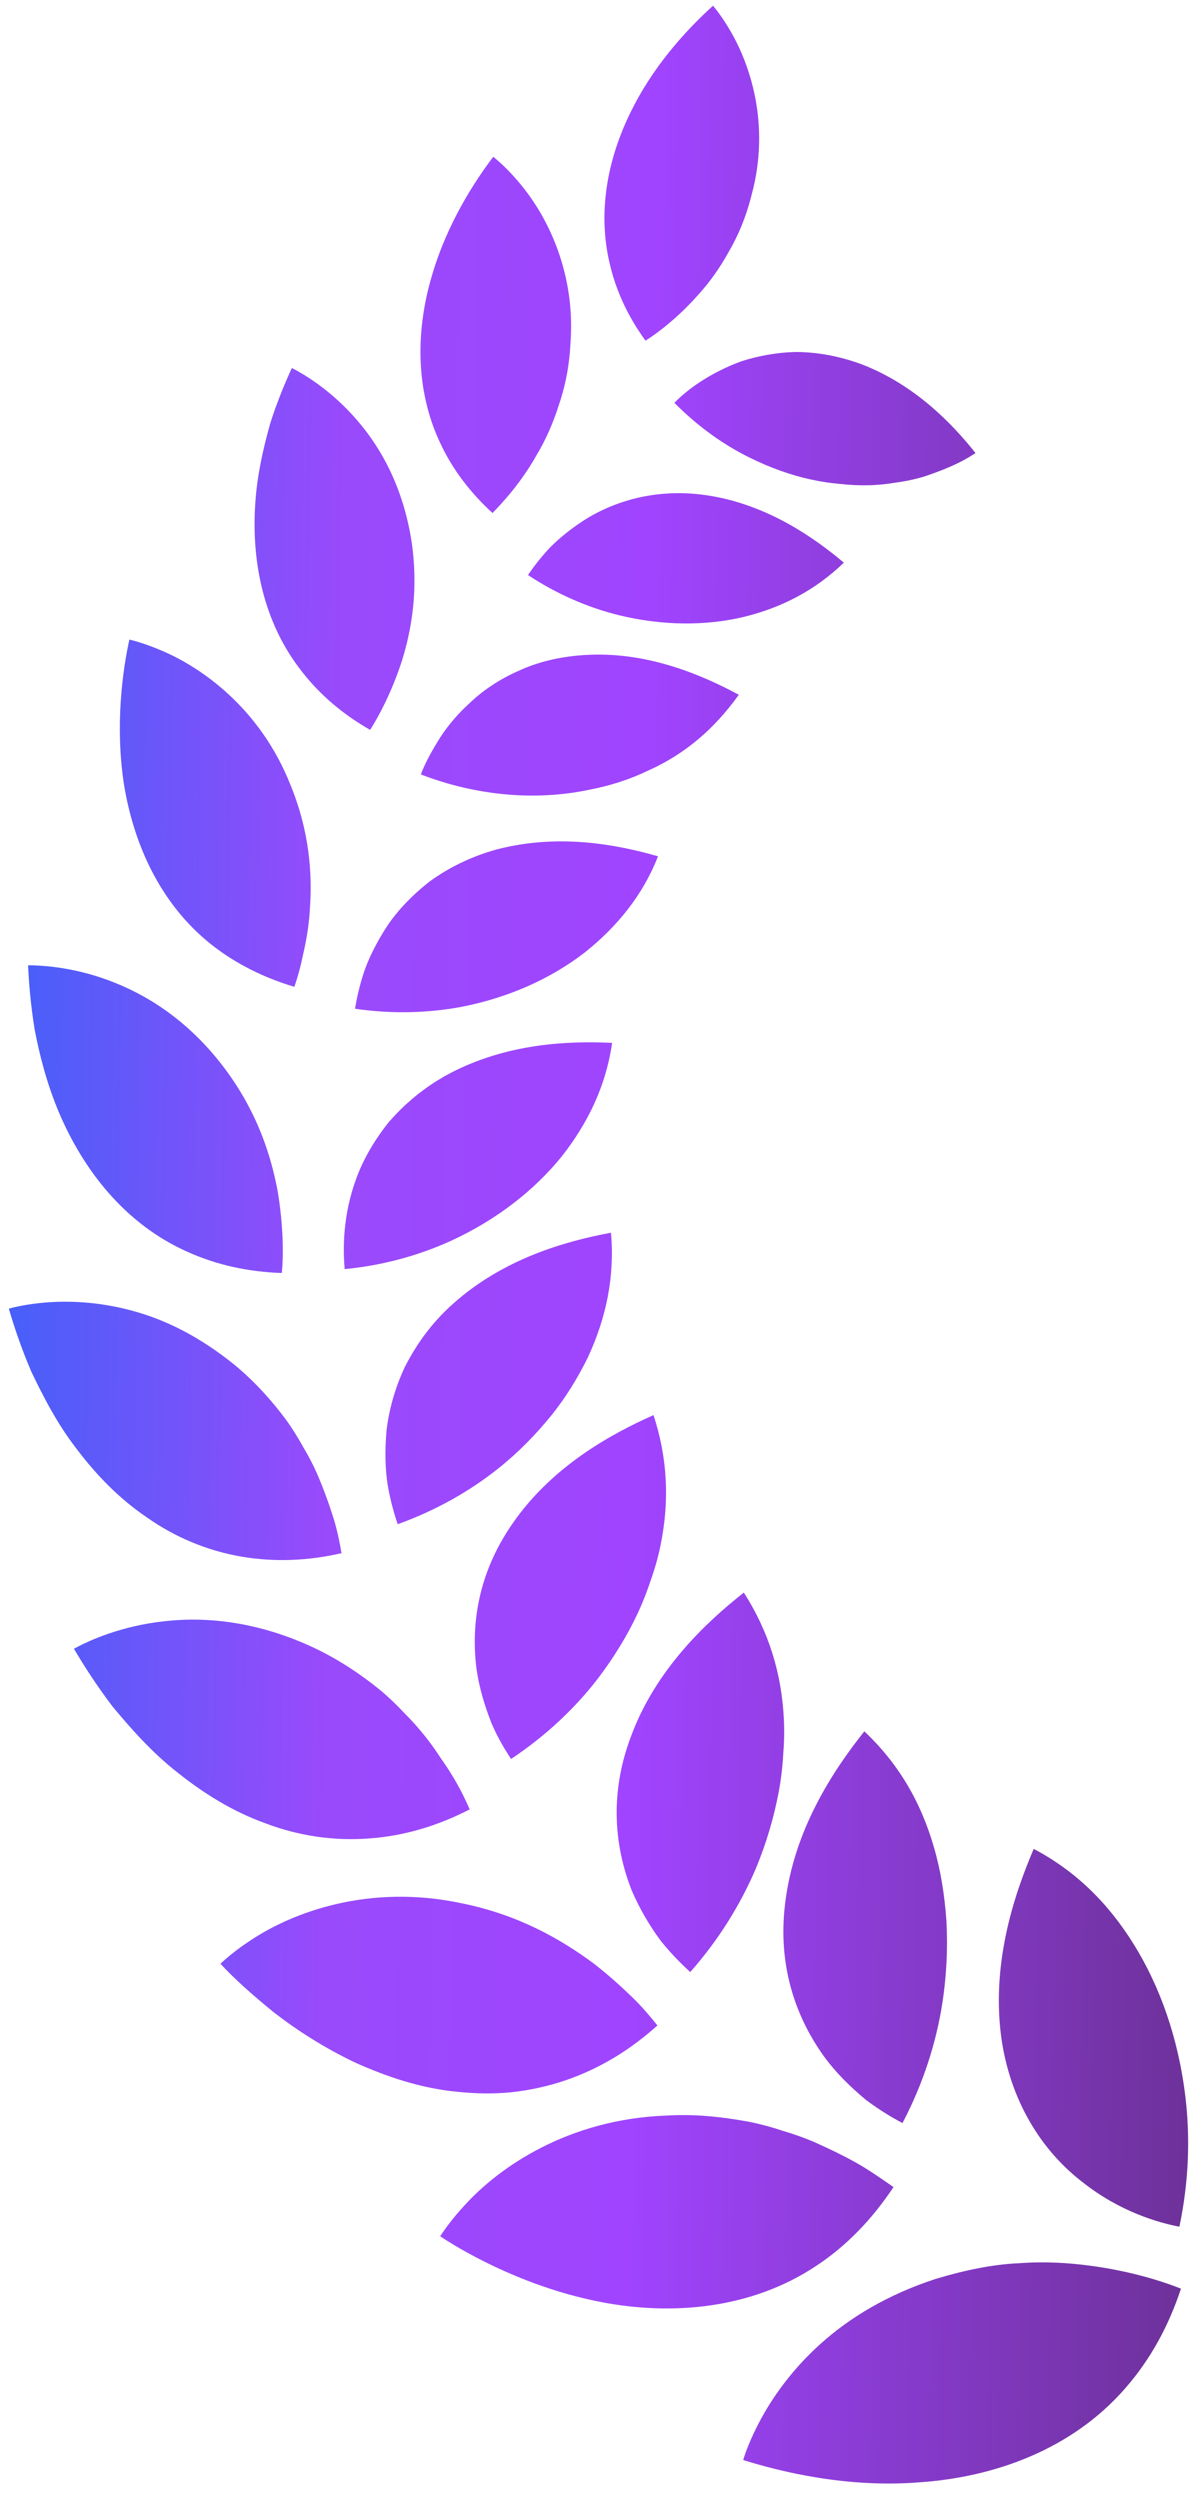
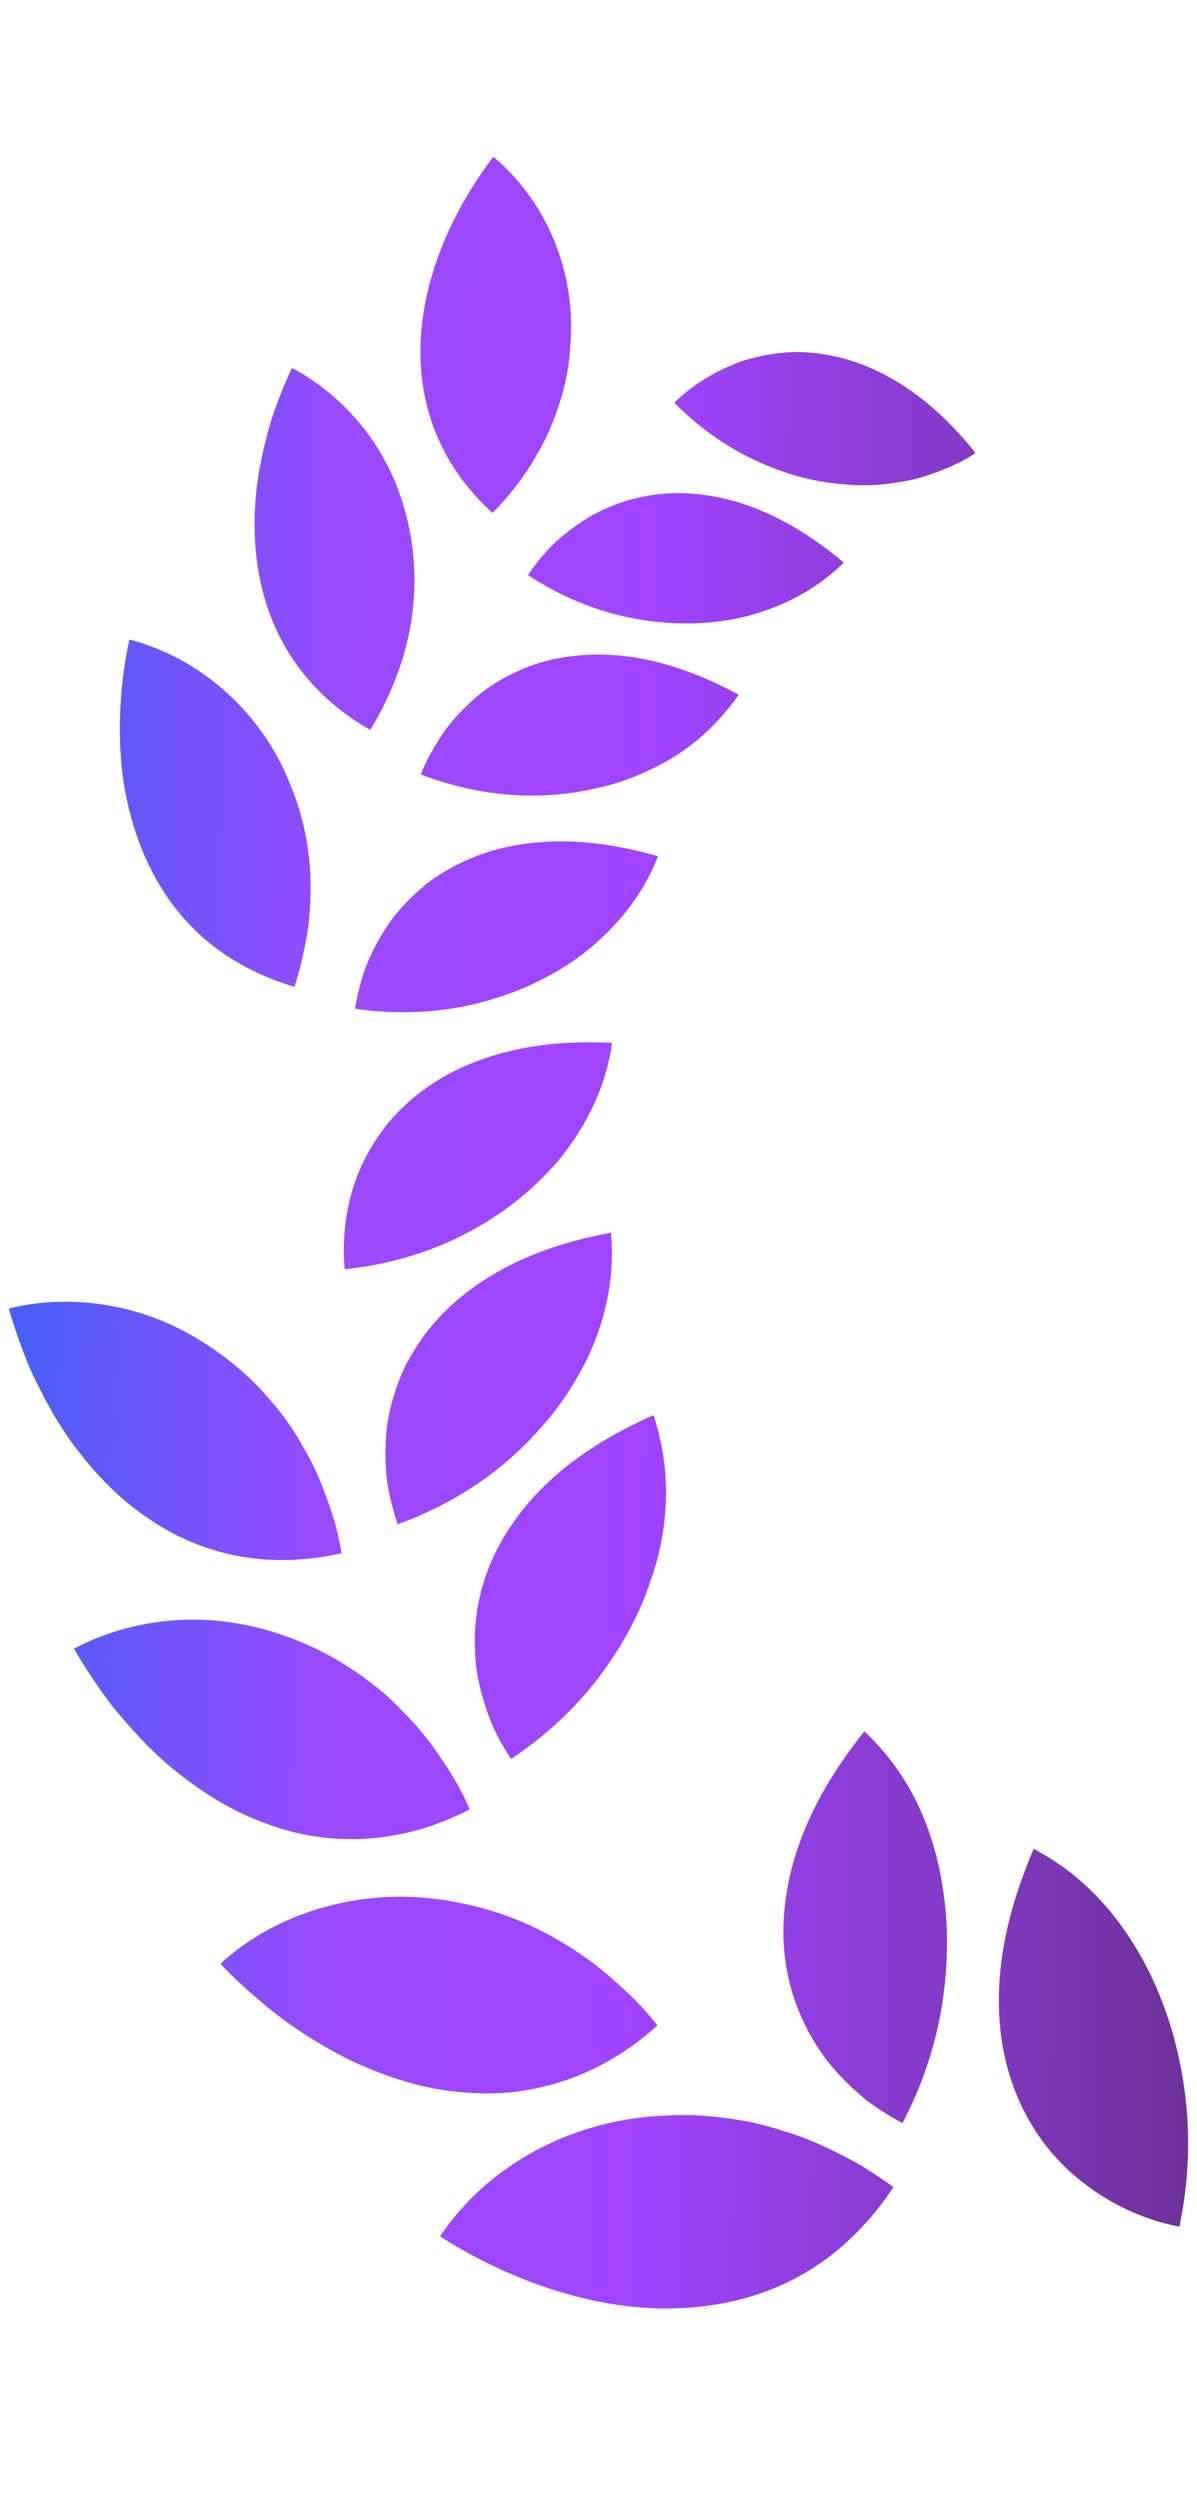
<svg xmlns="http://www.w3.org/2000/svg" width="68" height="142" viewBox="0 0 68 142" fill="none">
  <path d="M67 126.486C67.543 123.902 67.614 121.422 67.345 119.147C66.947 115.764 65.885 112.834 64.431 110.483C62.967 108.113 61.116 106.288 58.724 105.025C57.565 107.742 56.272 111.673 56.914 115.968C57.501 119.699 59.422 122.374 61.513 123.967C63.593 125.618 65.779 126.257 67 126.486Z" fill="url(#paint0_linear_868_1806)" />
-   <path d="M67.089 130.007C66.394 132.114 65.361 134.023 63.928 135.66C60.899 139.146 56.49 140.706 52.31 141.001C48.116 141.354 44.279 140.385 42.219 139.74C42.366 139.252 42.655 138.496 43.132 137.591C43.833 136.251 44.966 134.616 46.62 133.135C48.272 131.65 50.422 130.345 53.158 129.451C54.823 128.95 56.422 128.624 57.871 128.563C59.337 128.45 60.684 128.538 61.896 128.698C64.317 129.011 66.213 129.653 67.089 130.007Z" fill="url(#paint1_linear_868_1806)" />
  <path d="M49.102 98.347C51.027 100.166 52.314 102.34 53.062 104.956C53.441 106.251 53.666 107.673 53.767 109.14C53.846 110.637 53.778 112.214 53.528 113.827C53.177 116.039 52.458 118.333 51.27 120.599C50.731 120.318 50 119.888 49.195 119.286C48.42 118.639 47.559 117.839 46.803 116.805C45.304 114.719 44.147 111.801 44.604 108.111C45.104 103.931 47.331 100.574 49.102 98.347Z" fill="url(#paint2_linear_868_1806)" />
  <path d="M50.758 124.237C49.57 126.027 48.104 127.573 46.362 128.716C42.644 131.187 38.122 131.54 34.134 130.764C30.151 129.996 26.754 128.187 25.005 127.032C25.269 126.623 25.726 125.992 26.384 125.281C28.368 123.089 32.291 120.378 37.857 120.173C39.579 120.073 41.089 120.264 42.502 120.517C43.2 120.654 43.855 120.834 44.469 121.041C45.099 121.224 45.687 121.437 46.233 121.668C47.313 122.149 48.272 122.625 49.038 123.087C49.798 123.558 50.384 123.977 50.758 124.237Z" fill="url(#paint3_linear_868_1806)" />
-   <path d="M42.257 90.465C43.668 92.678 44.41 95.047 44.532 97.692C44.565 98.348 44.547 99.03 44.489 99.727C44.451 100.404 44.366 101.102 44.234 101.816C43.959 103.253 43.536 104.715 42.922 106.18C42.067 108.172 40.849 110.168 39.213 112.021C38.77 111.625 38.183 111.044 37.568 110.287C36.978 109.505 36.38 108.528 35.891 107.395C34.976 105.074 34.562 102.064 35.828 98.684C37.217 94.87 40.097 92.166 42.257 90.465Z" fill="url(#paint4_linear_868_1806)" />
  <path d="M37.348 115.053C35.794 116.453 34.071 117.503 32.137 118.168C31.115 118.516 30.078 118.739 29.035 118.851C28.003 118.953 26.983 118.929 25.963 118.821C23.904 118.624 21.981 117.973 20.184 117.167C18.426 116.332 16.832 115.307 15.536 114.294C14.263 113.263 13.203 112.296 12.524 111.548C12.871 111.222 13.45 110.733 14.225 110.227C16.607 108.633 20.952 106.991 26.218 108.113C29.461 108.767 31.855 110.155 33.716 111.526C34.624 112.229 35.384 112.936 36.01 113.54C36.625 114.152 37.063 114.707 37.348 115.053Z" fill="url(#paint5_linear_868_1806)" />
  <path d="M37.125 80.385C37.917 82.805 38.045 85.236 37.527 87.766C37.401 88.395 37.224 89.033 36.999 89.677C36.788 90.315 36.551 90.947 36.253 91.588C35.663 92.865 34.876 94.155 33.949 95.371C32.667 97.029 31.034 98.585 29.032 99.919C28.716 99.433 28.289 98.752 27.917 97.878C27.572 96.99 27.226 95.94 27.063 94.747C26.768 92.348 27.118 89.42 29.11 86.555C31.335 83.315 34.685 81.468 37.125 80.385Z" fill="url(#paint6_linear_868_1806)" />
  <path d="M26.681 102.781C24.893 103.702 23.017 104.277 21.052 104.426C18.959 104.598 16.941 104.276 15.109 103.583C13.236 102.916 11.569 101.872 10.094 100.694C8.6 99.526 7.418 98.167 6.393 96.937C5.434 95.676 4.701 94.509 4.201 93.657C5.034 93.194 6.903 92.352 9.348 92.093C11.815 91.813 14.747 92.141 17.887 93.626C19.325 94.315 20.51 95.128 21.555 95.969C22.068 96.394 22.525 96.835 22.941 97.28C23.378 97.713 23.768 98.151 24.116 98.587C24.465 99.022 24.77 99.453 25.038 99.869C25.326 100.273 25.576 100.662 25.791 101.025C26.221 101.751 26.508 102.373 26.681 102.781Z" fill="url(#paint7_linear_868_1806)" />
  <path d="M34.709 70.023C34.931 72.51 34.441 74.856 33.391 77.12C32.825 78.258 32.164 79.359 31.302 80.428C30.424 81.501 29.442 82.515 28.266 83.449C26.679 84.705 24.776 85.796 22.594 86.582C22.41 86.052 22.192 85.306 22.032 84.403C21.881 83.499 21.858 82.418 21.957 81.266C22.094 80.106 22.429 78.856 23.011 77.623C23.655 76.377 24.498 75.156 25.766 74.034C28.625 71.488 32.128 70.505 34.709 70.023Z" fill="url(#paint8_linear_868_1806)" />
  <path d="M19.401 88.227C17.497 88.665 15.608 88.743 13.733 88.427C11.737 88.085 9.918 87.301 8.369 86.213C6.774 85.139 5.456 83.765 4.358 82.311C3.234 80.863 2.451 79.314 1.781 77.921C1.178 76.517 0.769 75.253 0.501 74.337C0.937 74.216 1.623 74.075 2.479 73.998C3.818 73.876 5.58 73.931 7.479 74.447C9.401 74.957 11.355 75.933 13.345 77.546C14.527 78.532 15.446 79.576 16.223 80.613C16.603 81.133 16.923 81.656 17.209 82.171C17.515 82.68 17.776 83.185 17.997 83.676C18.424 84.662 18.744 85.581 18.984 86.362C19.213 87.146 19.328 87.802 19.401 88.227Z" fill="url(#paint9_linear_868_1806)" />
  <path d="M34.773 59.24C34.429 61.663 33.408 63.788 31.909 65.695C30.372 67.587 28.262 69.267 25.631 70.479C23.839 71.296 21.814 71.874 19.582 72.092C19.484 71.008 19.455 69.07 20.238 66.95C20.619 65.893 21.247 64.798 22.062 63.772C22.942 62.749 24.041 61.795 25.46 61.021C28.739 59.272 32.225 59.118 34.773 59.24Z" fill="url(#paint10_linear_868_1806)" />
-   <path d="M16.007 72.313C14.139 72.25 12.336 71.87 10.663 71.115C7.063 69.522 4.715 66.411 3.342 63.178C2.664 61.568 2.247 59.939 1.969 58.484C1.735 57.034 1.634 55.757 1.597 54.834C2.518 54.831 4.429 54.972 6.552 55.836C8.7 56.696 10.986 58.253 12.884 60.856C14.637 63.256 15.399 65.644 15.781 67.698C16.116 69.746 16.103 71.464 16.007 72.313Z" fill="url(#paint11_linear_868_1806)" />
  <path d="M37.38 48.642C36.513 50.864 35.05 52.648 33.207 54.116C31.327 55.561 28.951 56.663 26.204 57.197C24.341 57.54 22.303 57.614 20.17 57.301C20.253 56.776 20.403 56.062 20.669 55.247C20.939 54.433 21.394 53.531 21.98 52.624C22.581 51.72 23.422 50.838 24.424 50.061C25.472 49.299 26.741 48.659 28.232 48.247C31.72 47.344 35.008 47.96 37.38 48.642Z" fill="url(#paint12_linear_868_1806)" />
  <path d="M16.722 56.056C14.99 55.538 13.394 54.752 12.001 53.65C9.045 51.303 7.57 47.849 7.035 44.514C6.533 41.195 6.965 38.059 7.351 36.329C7.759 36.428 8.367 36.613 9.079 36.914C11.404 37.869 14.775 40.211 16.506 44.598C17.59 47.248 17.75 49.66 17.602 51.668C17.546 52.674 17.372 53.567 17.197 54.314C17.043 55.065 16.859 55.664 16.722 56.056Z" fill="url(#paint13_linear_868_1806)" />
  <path d="M41.971 39.466C40.617 41.356 38.968 42.811 36.839 43.764C35.815 44.26 34.681 44.634 33.445 44.867C32.25 45.12 30.954 45.233 29.593 45.181C27.76 45.106 25.848 44.737 23.911 43.994C24.08 43.505 24.406 42.877 24.835 42.169C25.258 41.456 25.855 40.695 26.633 39.982C27.383 39.256 28.34 38.595 29.482 38.096C30.597 37.582 31.943 37.259 33.452 37.196C36.865 37.04 39.922 38.362 41.971 39.466Z" fill="url(#paint14_linear_868_1806)" />
  <path d="M21.027 41.46C19.515 40.599 18.203 39.5 17.156 38.156C14.901 35.301 14.272 31.744 14.508 28.512C14.618 26.896 14.978 25.394 15.345 24.07C15.755 22.774 16.221 21.686 16.581 20.905C17.356 21.297 18.881 22.237 20.27 23.853C21.684 25.476 22.887 27.708 23.366 30.662C23.786 33.375 23.411 35.681 22.833 37.536C22.239 39.376 21.461 40.78 21.027 41.46Z" fill="url(#paint15_linear_868_1806)" />
  <path d="M47.937 31.961C46.312 33.534 44.39 34.527 42.229 35.049C40.073 35.559 37.612 35.554 35.09 34.93C33.398 34.502 31.666 33.768 29.993 32.666C30.273 32.251 30.681 31.706 31.225 31.122C31.786 30.551 32.514 29.965 33.366 29.433C35.102 28.397 37.476 27.692 40.346 28.164C43.616 28.706 46.216 30.512 47.937 31.961Z" fill="url(#paint16_linear_868_1806)" />
  <path d="M27.98 29.142C26.737 28.005 25.729 26.697 25.04 25.233C23.526 22.08 23.655 18.604 24.545 15.63C25.416 12.645 27.022 10.218 28.023 8.905C28.688 9.444 29.932 10.646 30.898 12.438C31.868 14.225 32.614 16.644 32.41 19.466C32.347 20.801 32.102 21.982 31.744 23.021C31.406 24.078 30.983 25.021 30.503 25.817C29.593 27.447 28.526 28.576 27.98 29.142Z" fill="url(#paint17_linear_868_1806)" />
  <path d="M55.417 25.734C54.498 26.352 53.487 26.737 52.499 27.07C51.996 27.224 51.478 27.334 50.947 27.405C50.428 27.493 49.905 27.551 49.364 27.564C48.825 27.578 48.272 27.552 47.711 27.489C47.166 27.443 46.61 27.358 46.047 27.234C44.926 26.99 43.762 26.573 42.637 26.02C41.137 25.289 39.67 24.252 38.313 22.884C38.98 22.181 40.321 21.171 42.142 20.514C43.078 20.218 44.131 20.013 45.268 19.994C46.429 20.008 47.683 20.221 48.979 20.705C51.957 21.862 54.063 24.028 55.417 25.734Z" fill="url(#paint18_linear_868_1806)" />
-   <path d="M36.669 19.351C35.719 18.041 35.041 16.638 34.67 15.112C33.85 11.848 34.638 8.623 36.016 5.995C37.384 3.356 39.331 1.392 40.504 0.326C40.748 0.609 41.076 1.059 41.421 1.639C42.591 3.572 43.794 7.053 42.692 11.091C42.382 12.334 41.929 13.398 41.396 14.309C40.879 15.242 40.301 16.048 39.698 16.708C38.517 18.052 37.323 18.945 36.669 19.351Z" fill="url(#paint19_linear_868_1806)" />
  <defs>
    <linearGradient id="paint0_linear_868_1806" x1="69.73" y1="117.618" x2="-3.969" y2="116.464" gradientUnits="userSpaceOnUse">
      <stop stop-color="#6A3093" />
      <stop offset="0.46" stop-color="#A044FF" />
      <stop offset="0.7" stop-color="#994AFB" />
      <stop offset="1" stop-color="#3664F8" />
    </linearGradient>
    <linearGradient id="paint1_linear_868_1806" x1="69.73" y1="117.618" x2="-3.969" y2="116.464" gradientUnits="userSpaceOnUse">
      <stop stop-color="#6A3093" />
      <stop offset="0.46" stop-color="#A044FF" />
      <stop offset="0.7" stop-color="#994AFB" />
      <stop offset="1" stop-color="#3664F8" />
    </linearGradient>
    <linearGradient id="paint2_linear_868_1806" x1="69.73" y1="117.618" x2="-3.969" y2="116.464" gradientUnits="userSpaceOnUse">
      <stop stop-color="#6A3093" />
      <stop offset="0.46" stop-color="#A044FF" />
      <stop offset="0.7" stop-color="#994AFB" />
      <stop offset="1" stop-color="#3664F8" />
    </linearGradient>
    <linearGradient id="paint3_linear_868_1806" x1="69.73" y1="117.618" x2="-3.969" y2="116.464" gradientUnits="userSpaceOnUse">
      <stop stop-color="#6A3093" />
      <stop offset="0.46" stop-color="#A044FF" />
      <stop offset="0.7" stop-color="#994AFB" />
      <stop offset="1" stop-color="#3664F8" />
    </linearGradient>
    <linearGradient id="paint4_linear_868_1806" x1="69.73" y1="117.618" x2="-3.969" y2="116.464" gradientUnits="userSpaceOnUse">
      <stop stop-color="#6A3093" />
      <stop offset="0.46" stop-color="#A044FF" />
      <stop offset="0.7" stop-color="#994AFB" />
      <stop offset="1" stop-color="#3664F8" />
    </linearGradient>
    <linearGradient id="paint5_linear_868_1806" x1="69.73" y1="117.618" x2="-3.969" y2="116.464" gradientUnits="userSpaceOnUse">
      <stop stop-color="#6A3093" />
      <stop offset="0.46" stop-color="#A044FF" />
      <stop offset="0.7" stop-color="#994AFB" />
      <stop offset="1" stop-color="#3664F8" />
    </linearGradient>
    <linearGradient id="paint6_linear_868_1806" x1="69.73" y1="117.618" x2="-3.969" y2="116.464" gradientUnits="userSpaceOnUse">
      <stop stop-color="#6A3093" />
      <stop offset="0.46" stop-color="#A044FF" />
      <stop offset="0.7" stop-color="#994AFB" />
      <stop offset="1" stop-color="#3664F8" />
    </linearGradient>
    <linearGradient id="paint7_linear_868_1806" x1="69.73" y1="117.618" x2="-3.969" y2="116.464" gradientUnits="userSpaceOnUse">
      <stop stop-color="#6A3093" />
      <stop offset="0.46" stop-color="#A044FF" />
      <stop offset="0.7" stop-color="#994AFB" />
      <stop offset="1" stop-color="#3664F8" />
    </linearGradient>
    <linearGradient id="paint8_linear_868_1806" x1="69.73" y1="117.618" x2="-3.969" y2="116.464" gradientUnits="userSpaceOnUse">
      <stop stop-color="#6A3093" />
      <stop offset="0.46" stop-color="#A044FF" />
      <stop offset="0.7" stop-color="#994AFB" />
      <stop offset="1" stop-color="#3664F8" />
    </linearGradient>
    <linearGradient id="paint9_linear_868_1806" x1="69.73" y1="117.618" x2="-3.969" y2="116.464" gradientUnits="userSpaceOnUse">
      <stop stop-color="#6A3093" />
      <stop offset="0.46" stop-color="#A044FF" />
      <stop offset="0.7" stop-color="#994AFB" />
      <stop offset="1" stop-color="#3664F8" />
    </linearGradient>
    <linearGradient id="paint10_linear_868_1806" x1="69.73" y1="117.618" x2="-3.969" y2="116.464" gradientUnits="userSpaceOnUse">
      <stop stop-color="#6A3093" />
      <stop offset="0.46" stop-color="#A044FF" />
      <stop offset="0.7" stop-color="#994AFB" />
      <stop offset="1" stop-color="#3664F8" />
    </linearGradient>
    <linearGradient id="paint11_linear_868_1806" x1="69.73" y1="117.618" x2="-3.969" y2="116.464" gradientUnits="userSpaceOnUse">
      <stop stop-color="#6A3093" />
      <stop offset="0.46" stop-color="#A044FF" />
      <stop offset="0.7" stop-color="#994AFB" />
      <stop offset="1" stop-color="#3664F8" />
    </linearGradient>
    <linearGradient id="paint12_linear_868_1806" x1="69.73" y1="117.618" x2="-3.969" y2="116.464" gradientUnits="userSpaceOnUse">
      <stop stop-color="#6A3093" />
      <stop offset="0.46" stop-color="#A044FF" />
      <stop offset="0.7" stop-color="#994AFB" />
      <stop offset="1" stop-color="#3664F8" />
    </linearGradient>
    <linearGradient id="paint13_linear_868_1806" x1="69.73" y1="117.618" x2="-3.969" y2="116.464" gradientUnits="userSpaceOnUse">
      <stop stop-color="#6A3093" />
      <stop offset="0.46" stop-color="#A044FF" />
      <stop offset="0.7" stop-color="#994AFB" />
      <stop offset="1" stop-color="#3664F8" />
    </linearGradient>
    <linearGradient id="paint14_linear_868_1806" x1="69.73" y1="117.618" x2="-3.969" y2="116.464" gradientUnits="userSpaceOnUse">
      <stop stop-color="#6A3093" />
      <stop offset="0.46" stop-color="#A044FF" />
      <stop offset="0.7" stop-color="#994AFB" />
      <stop offset="1" stop-color="#3664F8" />
    </linearGradient>
    <linearGradient id="paint15_linear_868_1806" x1="69.73" y1="117.618" x2="-3.969" y2="116.464" gradientUnits="userSpaceOnUse">
      <stop stop-color="#6A3093" />
      <stop offset="0.46" stop-color="#A044FF" />
      <stop offset="0.7" stop-color="#994AFB" />
      <stop offset="1" stop-color="#3664F8" />
    </linearGradient>
    <linearGradient id="paint16_linear_868_1806" x1="69.73" y1="117.618" x2="-3.969" y2="116.464" gradientUnits="userSpaceOnUse">
      <stop stop-color="#6A3093" />
      <stop offset="0.46" stop-color="#A044FF" />
      <stop offset="0.7" stop-color="#994AFB" />
      <stop offset="1" stop-color="#3664F8" />
    </linearGradient>
    <linearGradient id="paint17_linear_868_1806" x1="69.73" y1="117.618" x2="-3.969" y2="116.464" gradientUnits="userSpaceOnUse">
      <stop stop-color="#6A3093" />
      <stop offset="0.46" stop-color="#A044FF" />
      <stop offset="0.7" stop-color="#994AFB" />
      <stop offset="1" stop-color="#3664F8" />
    </linearGradient>
    <linearGradient id="paint18_linear_868_1806" x1="69.73" y1="117.618" x2="-3.969" y2="116.464" gradientUnits="userSpaceOnUse">
      <stop stop-color="#6A3093" />
      <stop offset="0.46" stop-color="#A044FF" />
      <stop offset="0.7" stop-color="#994AFB" />
      <stop offset="1" stop-color="#3664F8" />
    </linearGradient>
    <linearGradient id="paint19_linear_868_1806" x1="69.73" y1="117.618" x2="-3.969" y2="116.464" gradientUnits="userSpaceOnUse">
      <stop stop-color="#6A3093" />
      <stop offset="0.46" stop-color="#A044FF" />
      <stop offset="0.7" stop-color="#994AFB" />
      <stop offset="1" stop-color="#3664F8" />
    </linearGradient>
  </defs>
</svg>